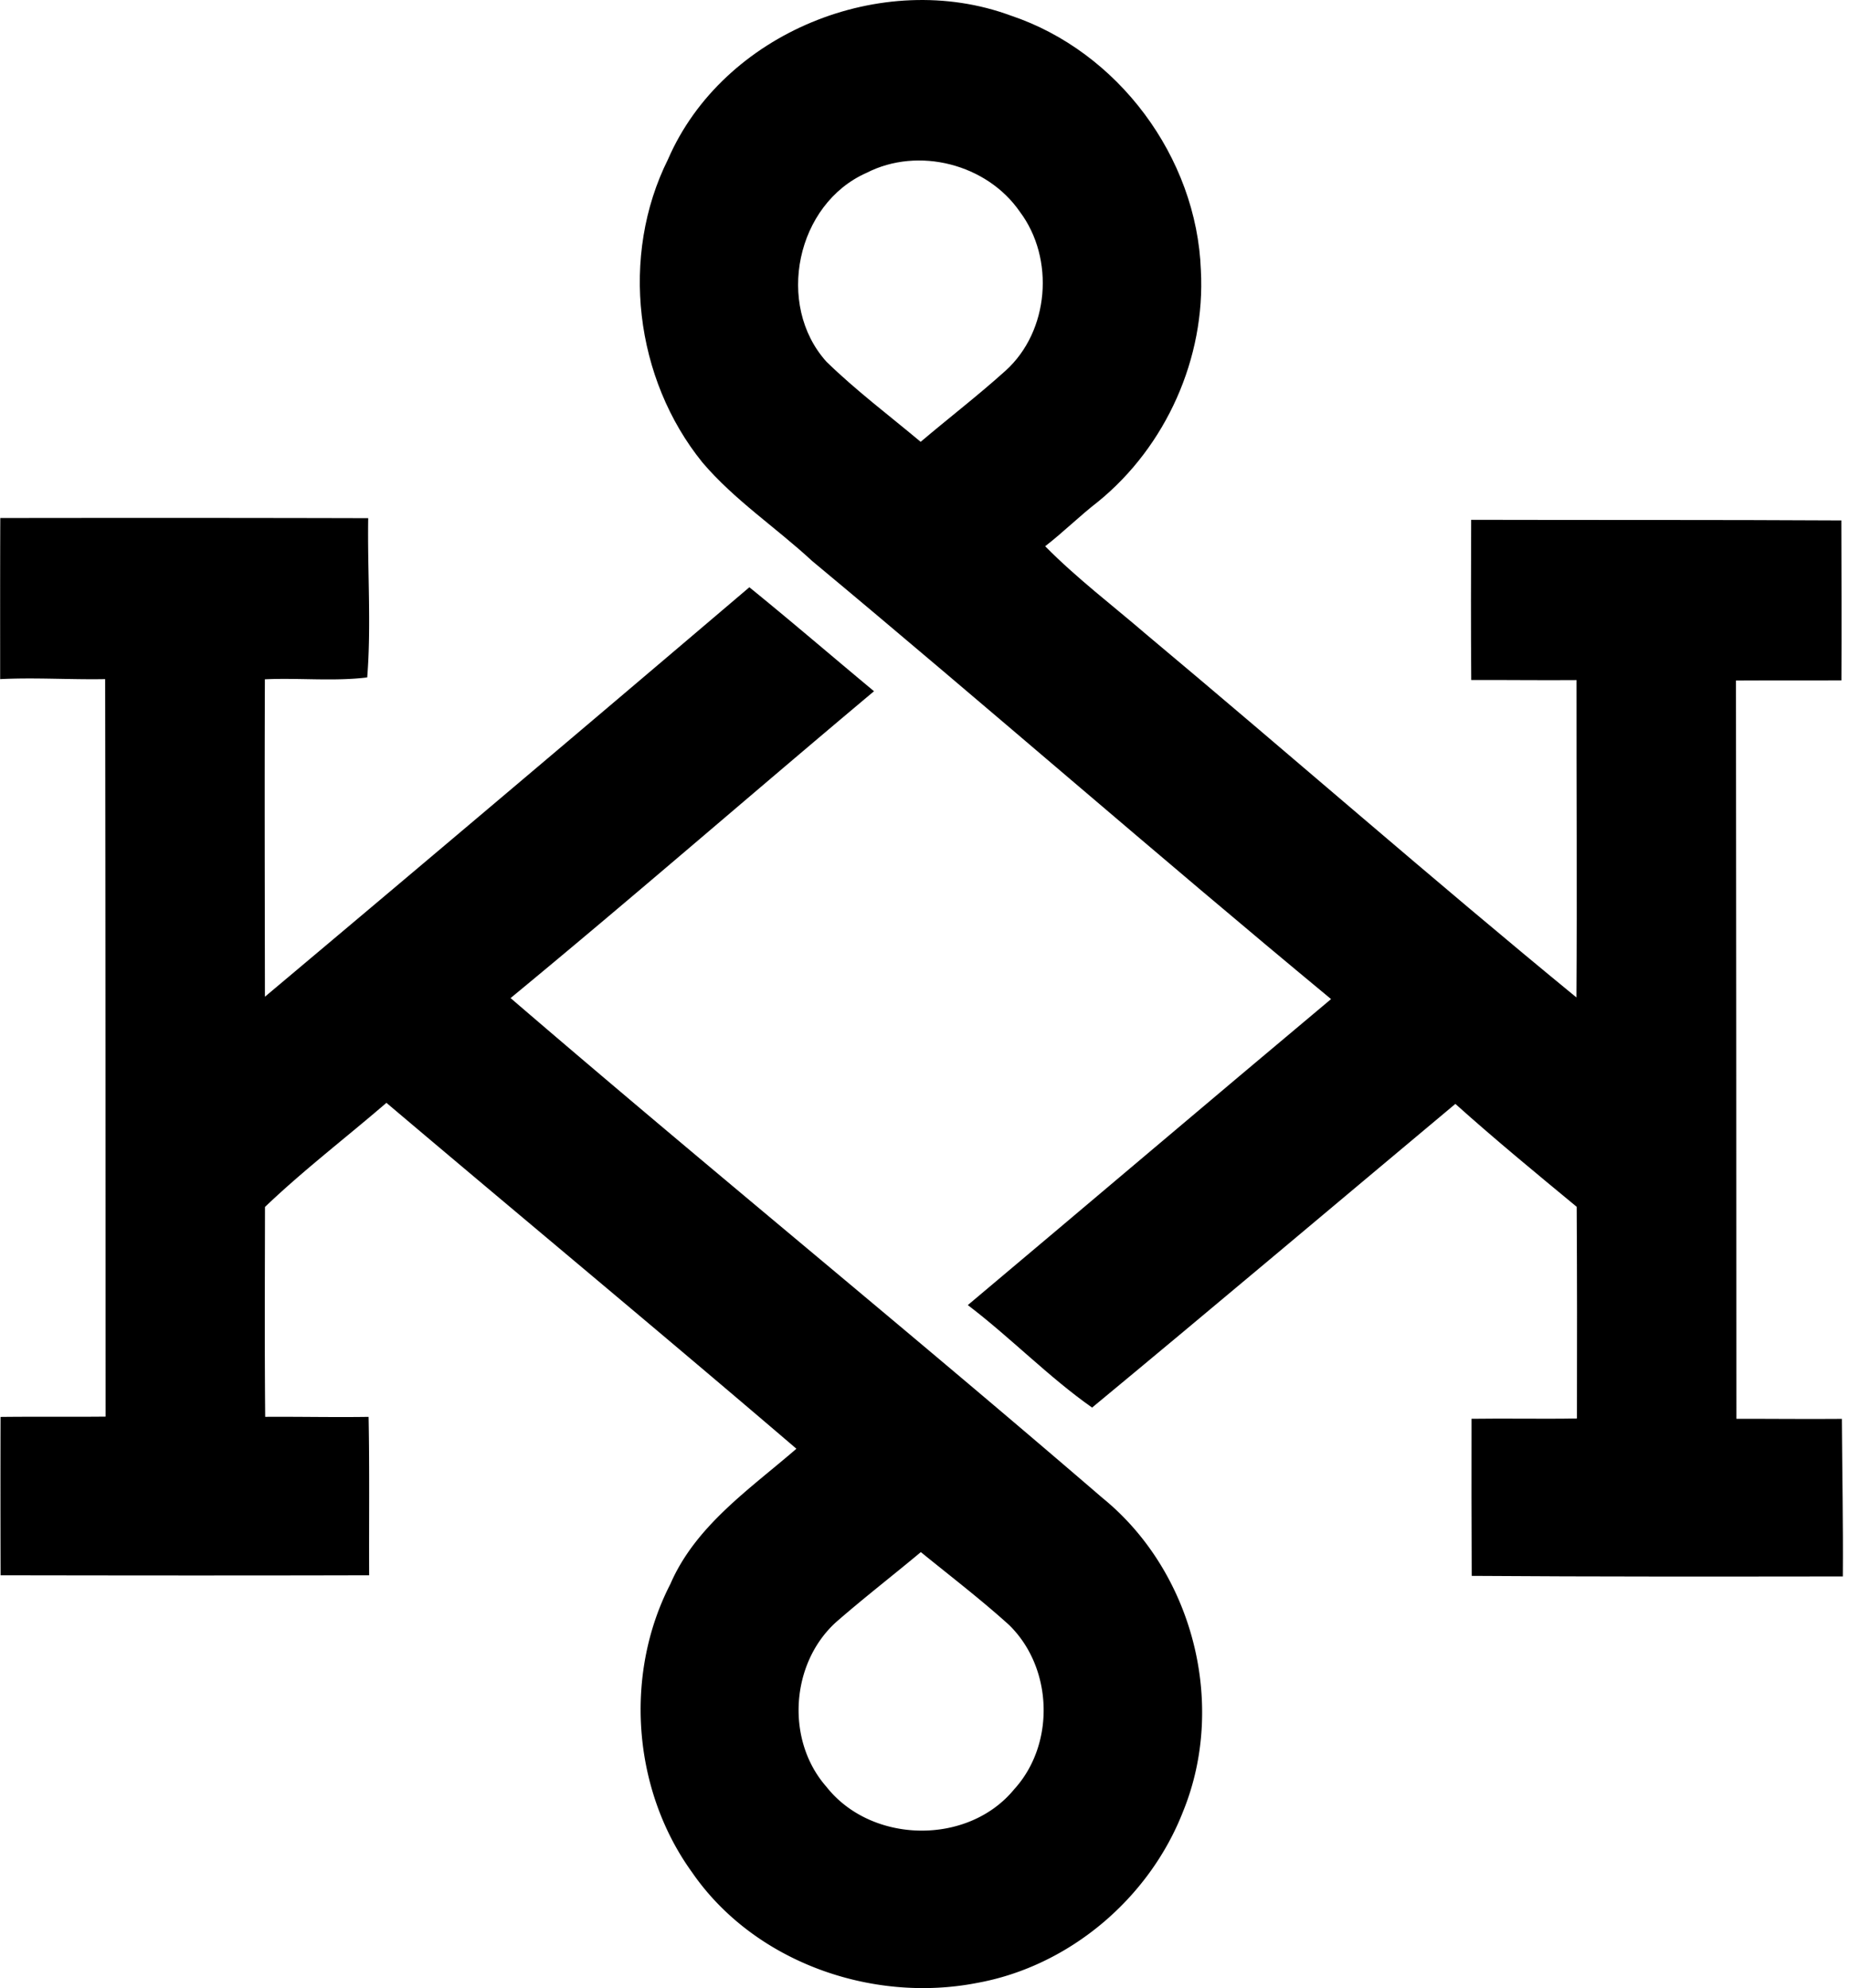
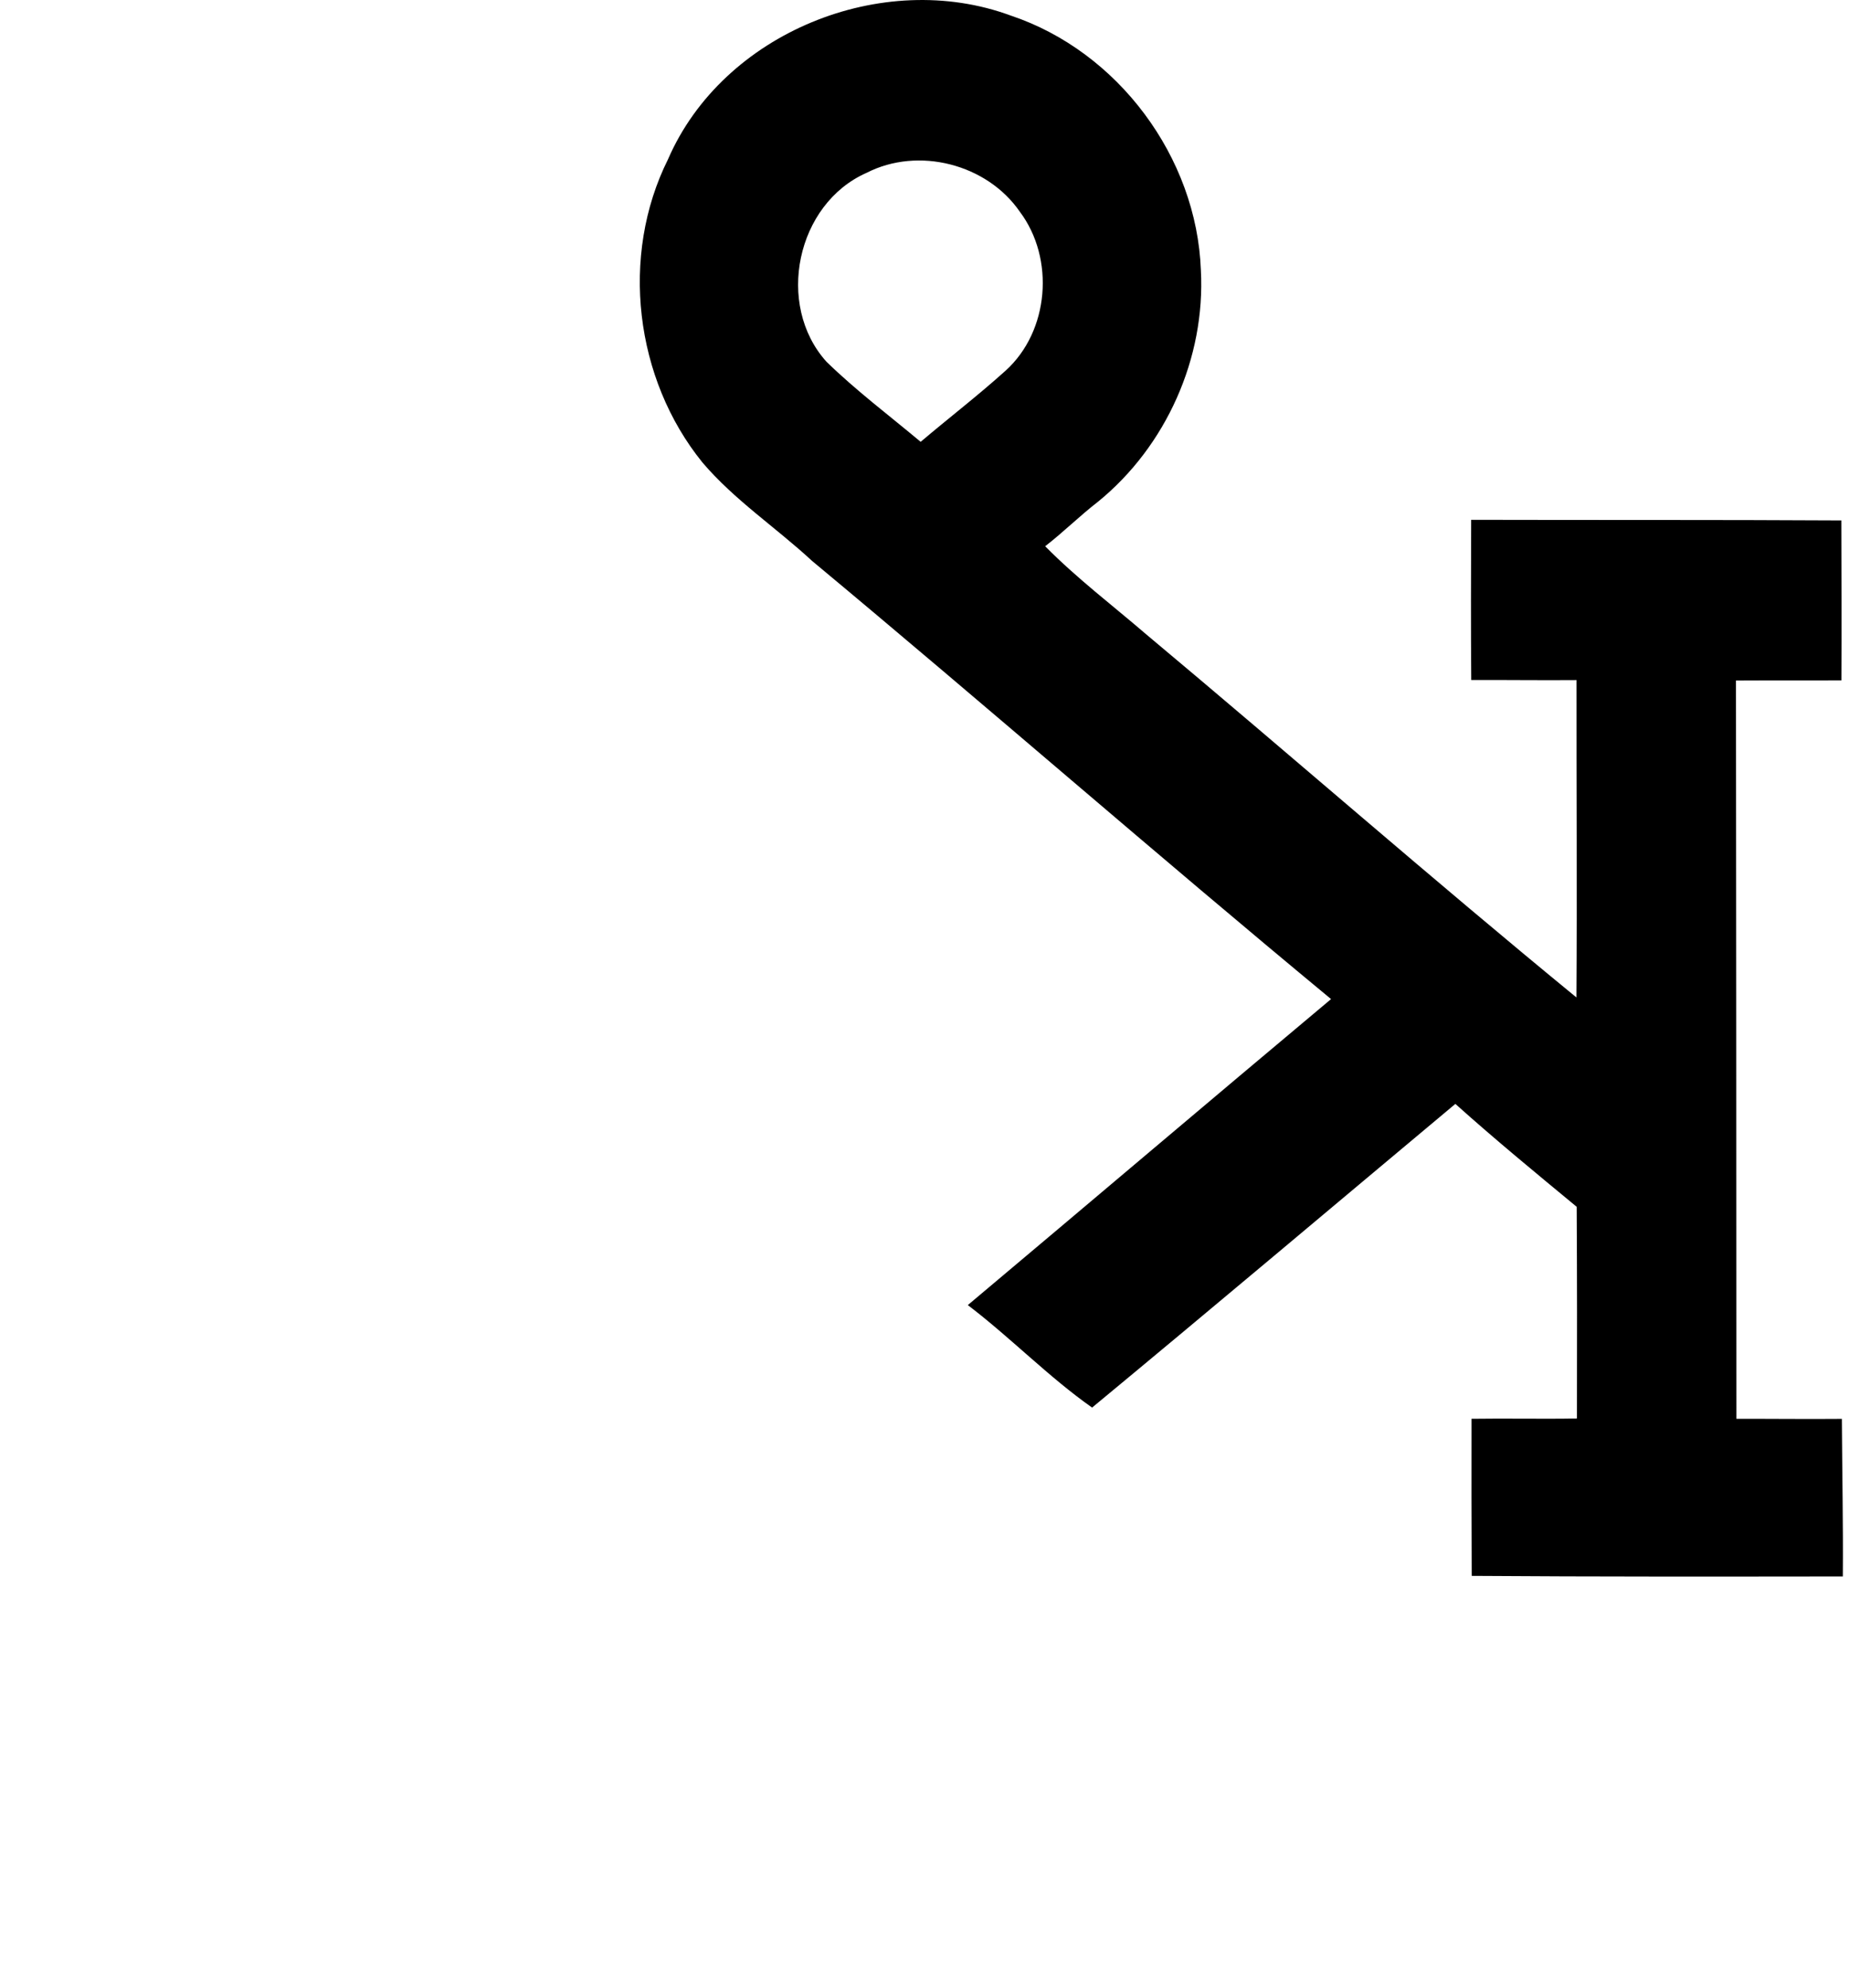
<svg xmlns="http://www.w3.org/2000/svg" width="186" height="200" fill="none" viewBox="0 0 186 200">
  <path fill="#000" d="M67.206 16.01C72.719 3.306 88.758-3.205 101.674 1.566c10.796 3.607 18.716 14.247 19.128 25.622.472 8.825-3.497 17.708-10.349 23.285-1.835 1.416-3.482 3.06-5.314 4.477 3.173 3.22 6.78 5.95 10.199 8.893 14.471 12.102 28.657 24.538 43.244 36.499.068-10.644-.003-21.287.007-31.927-3.532.029-7.061-.021-10.59-.007-.042-5.371-.028-10.746-.007-16.117 12.412.032 24.823-.008 37.238.063.01 5.365.032 10.725.007 16.09-3.536.017-7.072-.007-10.608.014.021 24.758.039 49.513.042 74.272 3.54-.011 7.076.036 10.612.004.028 5.282.138 10.568.096 15.851-12.444.014-24.89.032-37.333-.057-.025-5.268-.025-10.533-.018-15.802 3.532-.053 7.068.032 10.604-.031.014-7.101.018-14.197-.025-21.294-4.114-3.401-8.236-6.792-12.205-10.352-12.177 10.185-24.322 20.438-36.542 30.549-4.359-3.061-8.211-7.047-12.503-10.31 12.194-10.246 24.332-20.555 36.541-30.783-17.552-14.52-34.695-29.509-52.204-44.075-3.625-3.358-7.807-6.117-11.027-9.901-6.82-8.414-8.318-20.793-3.461-30.517Zm19.965 1.378c-7.064 3.117-9.19 13.274-4.036 18.997 2.968 2.897 6.301 5.4 9.479 8.062 2.83-2.403 5.783-4.668 8.541-7.157 4.399-3.969 4.974-11.278 1.438-15.986-3.312-4.807-10.217-6.585-15.422-3.916Z" />
-   <path fill="#000" d="M.03 52.111c12.337-.017 24.673-.017 37.01.015-.085 5.325.32 10.764-.1 16.021-3.315.412-6.883.032-10.295.189-.039 10.643-.01 21.286.004 31.933a10186.416 10186.416 0 0 0 48.733-41.192c4.228 3.43 8.353 6.98 12.539 10.459-12.223 10.249-24.248 20.722-36.56 30.868 19.697 16.941 39.858 33.332 59.543 50.287 9.096 7.392 12.536 20.719 8.094 31.572-3.418 8.747-11.47 15.556-20.747 17.221-10.59 2.052-22.426-2.13-28.628-11.126-5.992-8.279-6.87-19.919-2.187-29.008 2.539-5.875 8.006-9.56 12.678-13.611-13.665-11.698-27.514-23.175-41.242-34.798-4.061 3.504-8.336 6.766-12.216 10.476-.01 7.036-.046 14.073.021 21.113 3.469-.025 6.937.057 10.402.003.103 5.311.032 10.626.057 15.937-12.358.032-24.72.021-37.077 0-.015-5.308-.018-10.619-.004-15.93 3.522-.042 7.043.004 10.565-.032-.007-24.73-.003-49.46-.042-74.19-3.522.064-7.051-.178-10.562 0 0-5.4-.01-10.803.014-16.206Zm92.602 104.026c-2.812 2.351-5.716 4.594-8.482 7.005-4.633 4.146-5.137 11.925-1.019 16.6 4.527 5.755 14.25 5.932 18.901.242 4.151-4.566 3.888-12.238-.543-16.533-2.84-2.567-5.89-4.9-8.857-7.314Z" />
</svg>